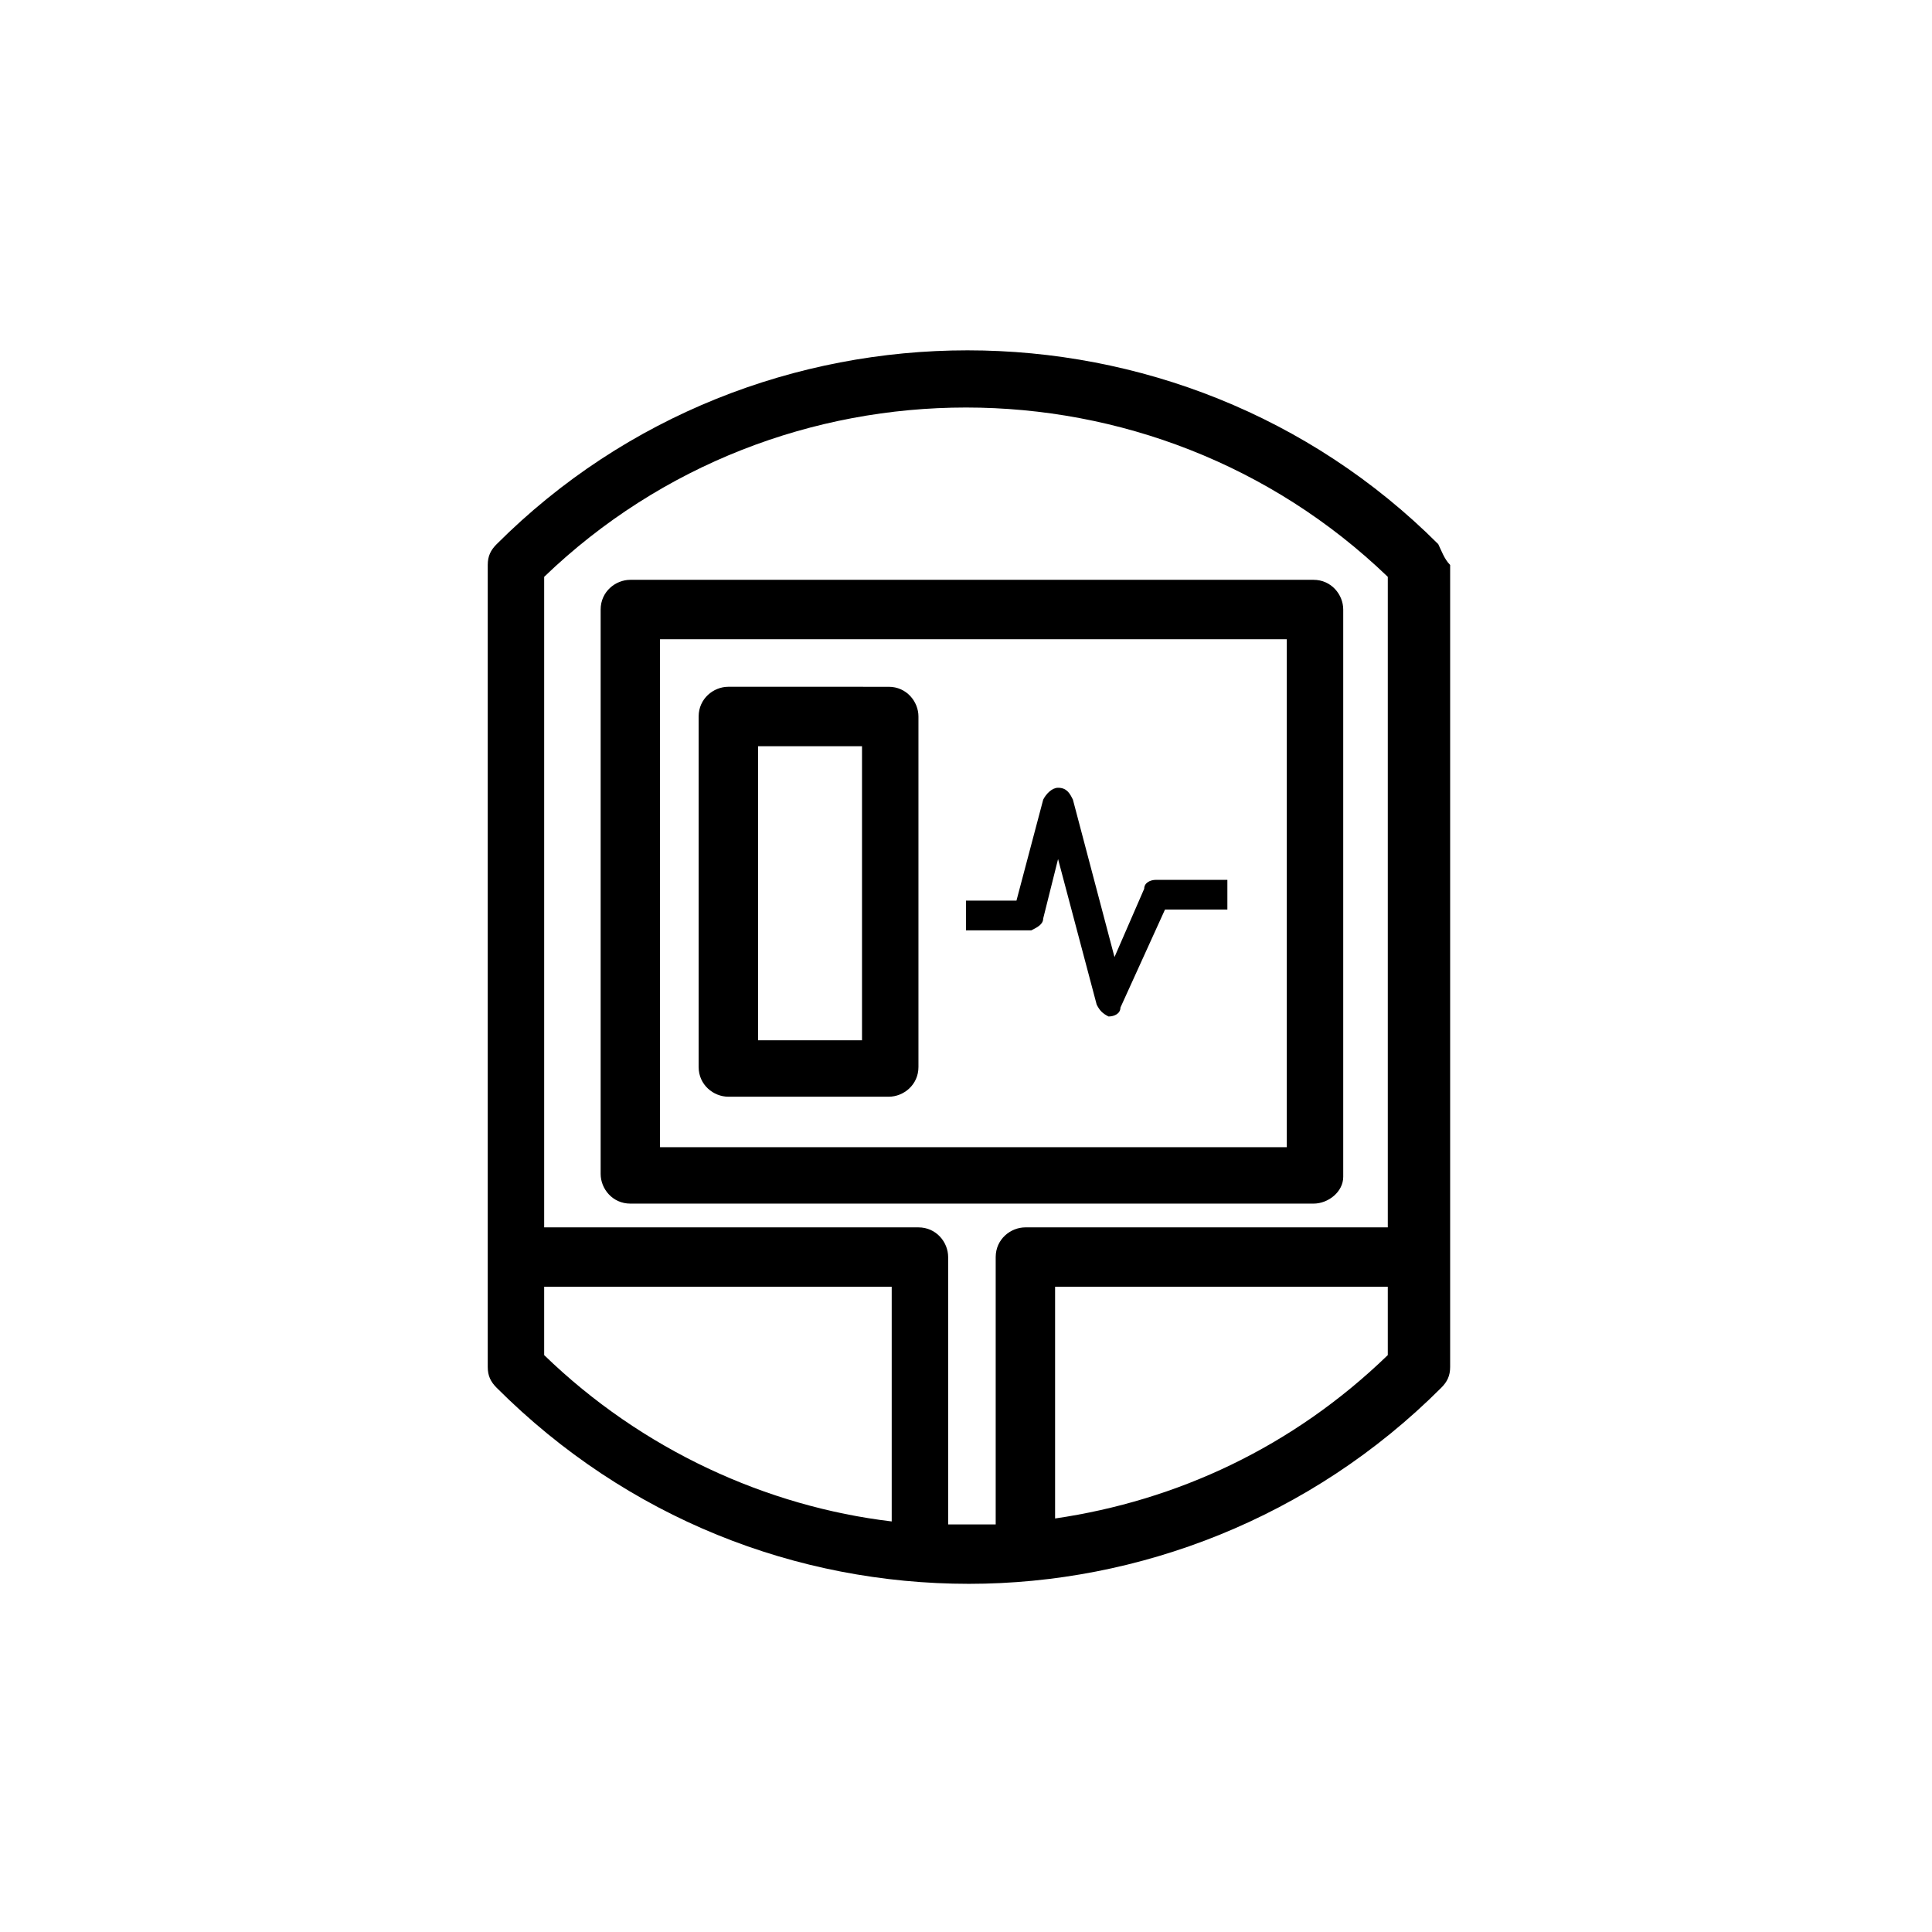
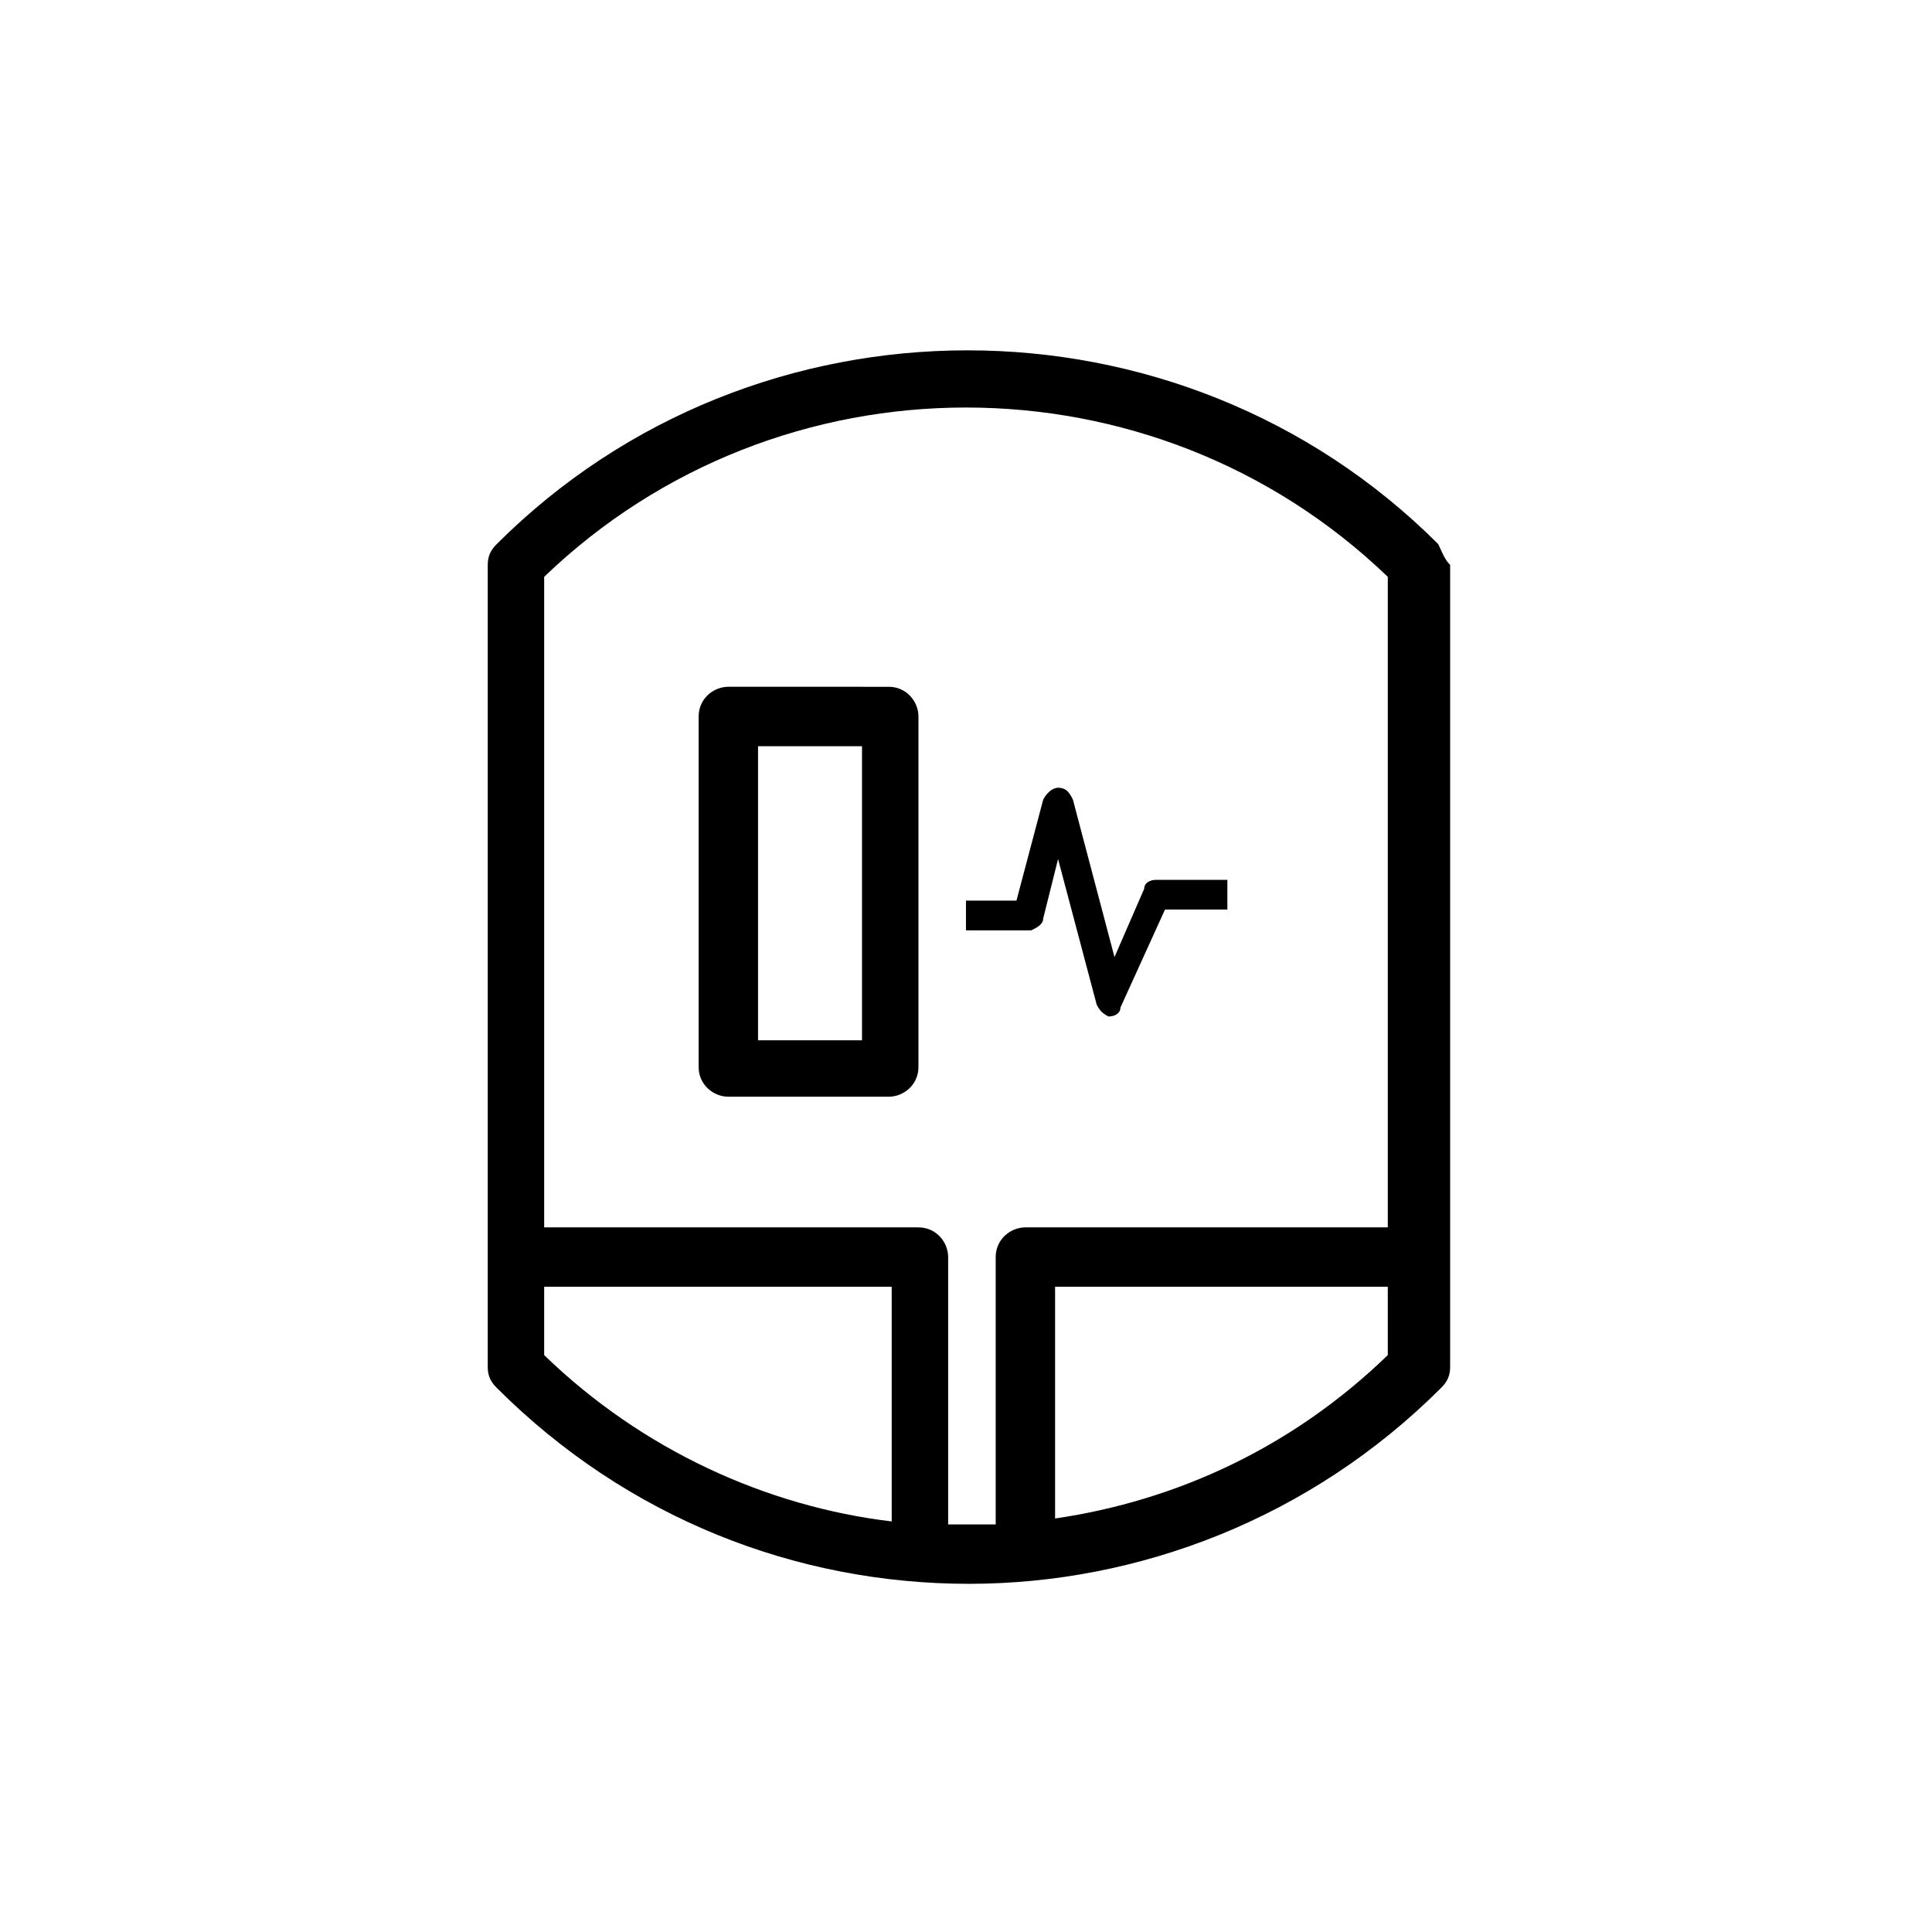
<svg xmlns="http://www.w3.org/2000/svg" fill="#000000" width="800px" height="800px" version="1.1" viewBox="144 144 512 512">
  <g>
    <path d="m525.16 288.21c-68.488-68.488-181.05-68.488-249.54 0-1.574 1.574-2.363 3.148-2.363 5.512v212.54c0 2.363 0.789 3.938 2.363 5.512 34.637 34.637 79.508 51.957 125.16 51.957 44.871 0 90.527-17.32 125.16-51.957 1.574-1.574 2.363-3.148 2.363-5.512v-212.54c-1.574-1.574-2.363-3.938-3.148-5.512zm-236.95 196.8h92.102v62.188c-33.062-3.938-66.125-18.895-92.102-44.082zm107.06 62.977v-70.848c0-3.938-3.148-7.871-7.871-7.871h-99.188v-172.4c62.188-59.828 161.38-59.828 223.57 0v172.4h-96.039c-3.938 0-7.871 3.148-7.871 7.871v70.848h-12.598zm28.34-1.574v-61.402h88.168v18.105c-25.191 24.402-55.891 38.574-88.168 43.297z" />
-     <path d="m499.97 455.89v-150.36c0-3.938-3.148-7.871-7.871-7.871h-181.05c-3.938 0-7.871 3.148-7.871 7.871v149.57c0 3.938 3.148 7.871 7.871 7.871h181.05c3.938 0 7.871-3.152 7.871-7.086zm-14.957-7.871h-166.1v-134.61h166.1z" />
    <path d="m337.02 434.64h42.508c3.938 0 7.871-3.148 7.871-7.871v-92.891c0-3.938-3.148-7.871-7.871-7.871l-42.508-0.004c-3.938 0-7.871 3.148-7.871 7.871v92.891c-0.004 4.727 3.934 7.875 7.871 7.875zm7.871-92.891h27.551v77.934h-27.551z" />
    <path d="m420.46 387.4 3.938-15.742 10.234 38.574c0.789 1.574 1.574 2.363 3.148 3.148 1.574 0 3.148-0.789 3.148-2.363l11.809-25.977h16.531v-7.871h-18.895c-1.574 0-3.148 0.789-3.148 2.363l-7.871 18.105-11.02-41.723c-0.789-1.574-1.574-3.148-3.938-3.148-1.574 0-3.148 1.574-3.938 3.148l-7.086 26.766-13.379-0.004v7.871h17.32c1.57-0.785 3.144-1.574 3.144-3.148z" />
  </g>
</svg>